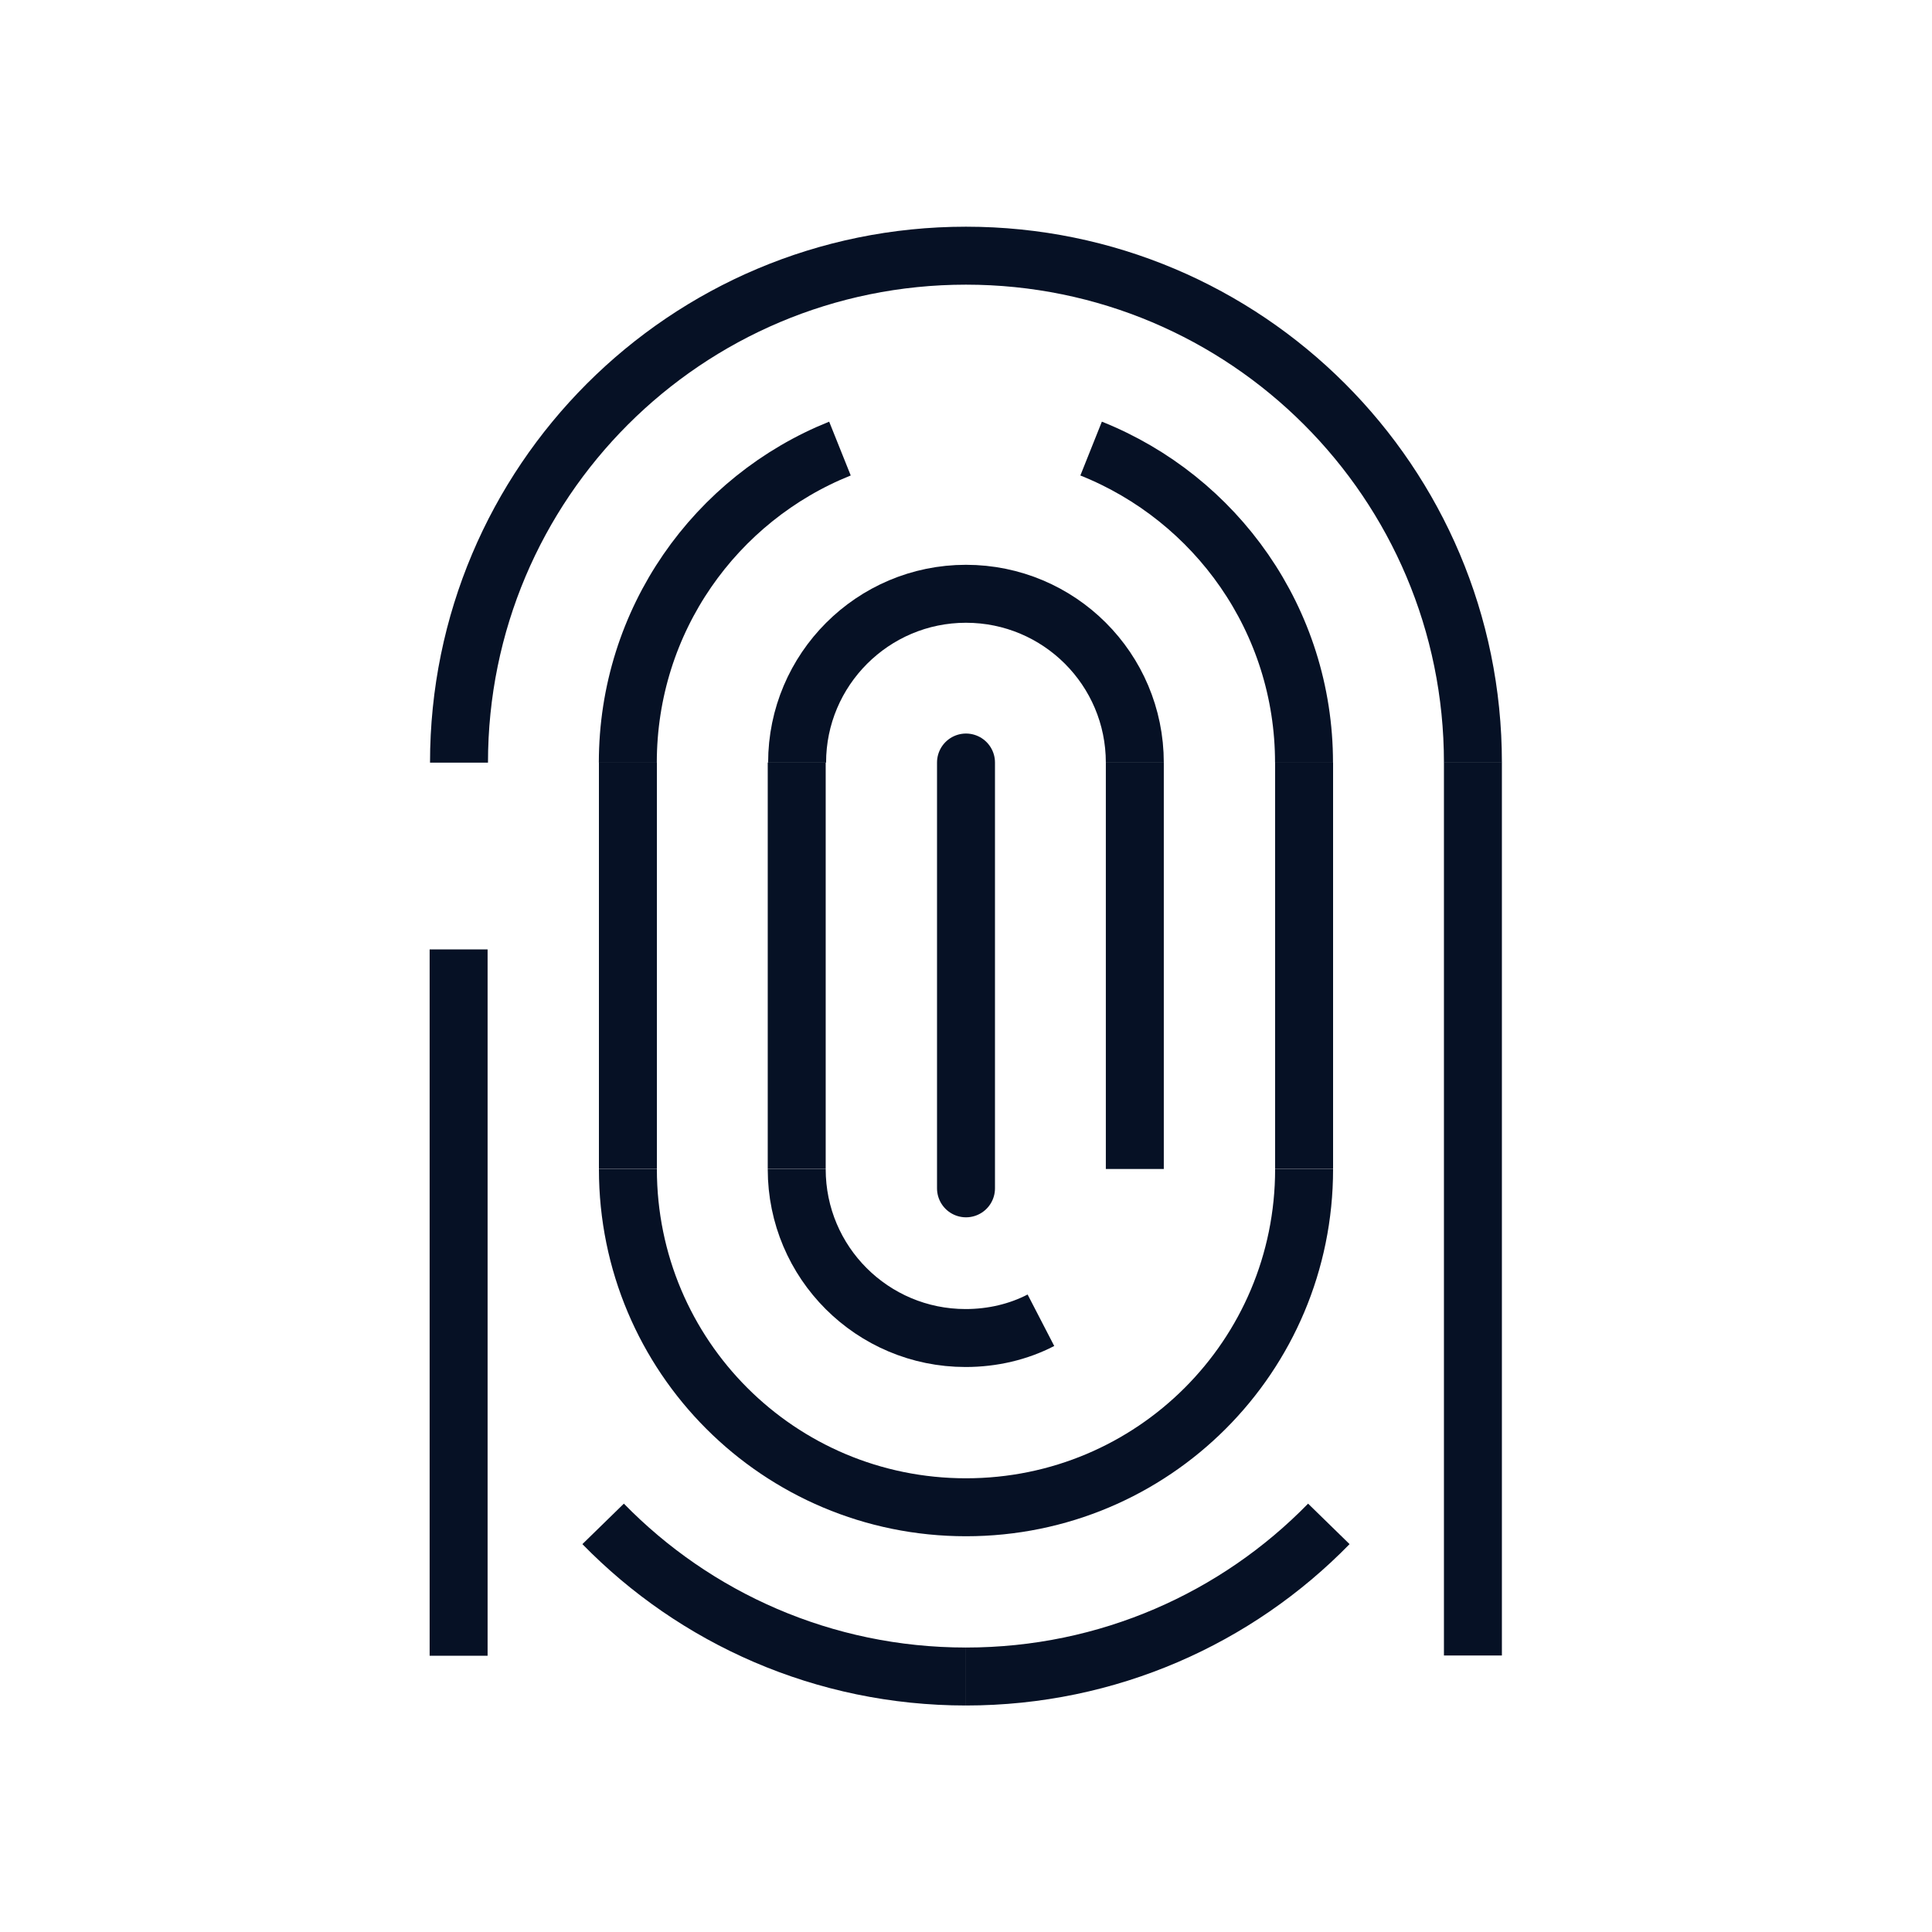
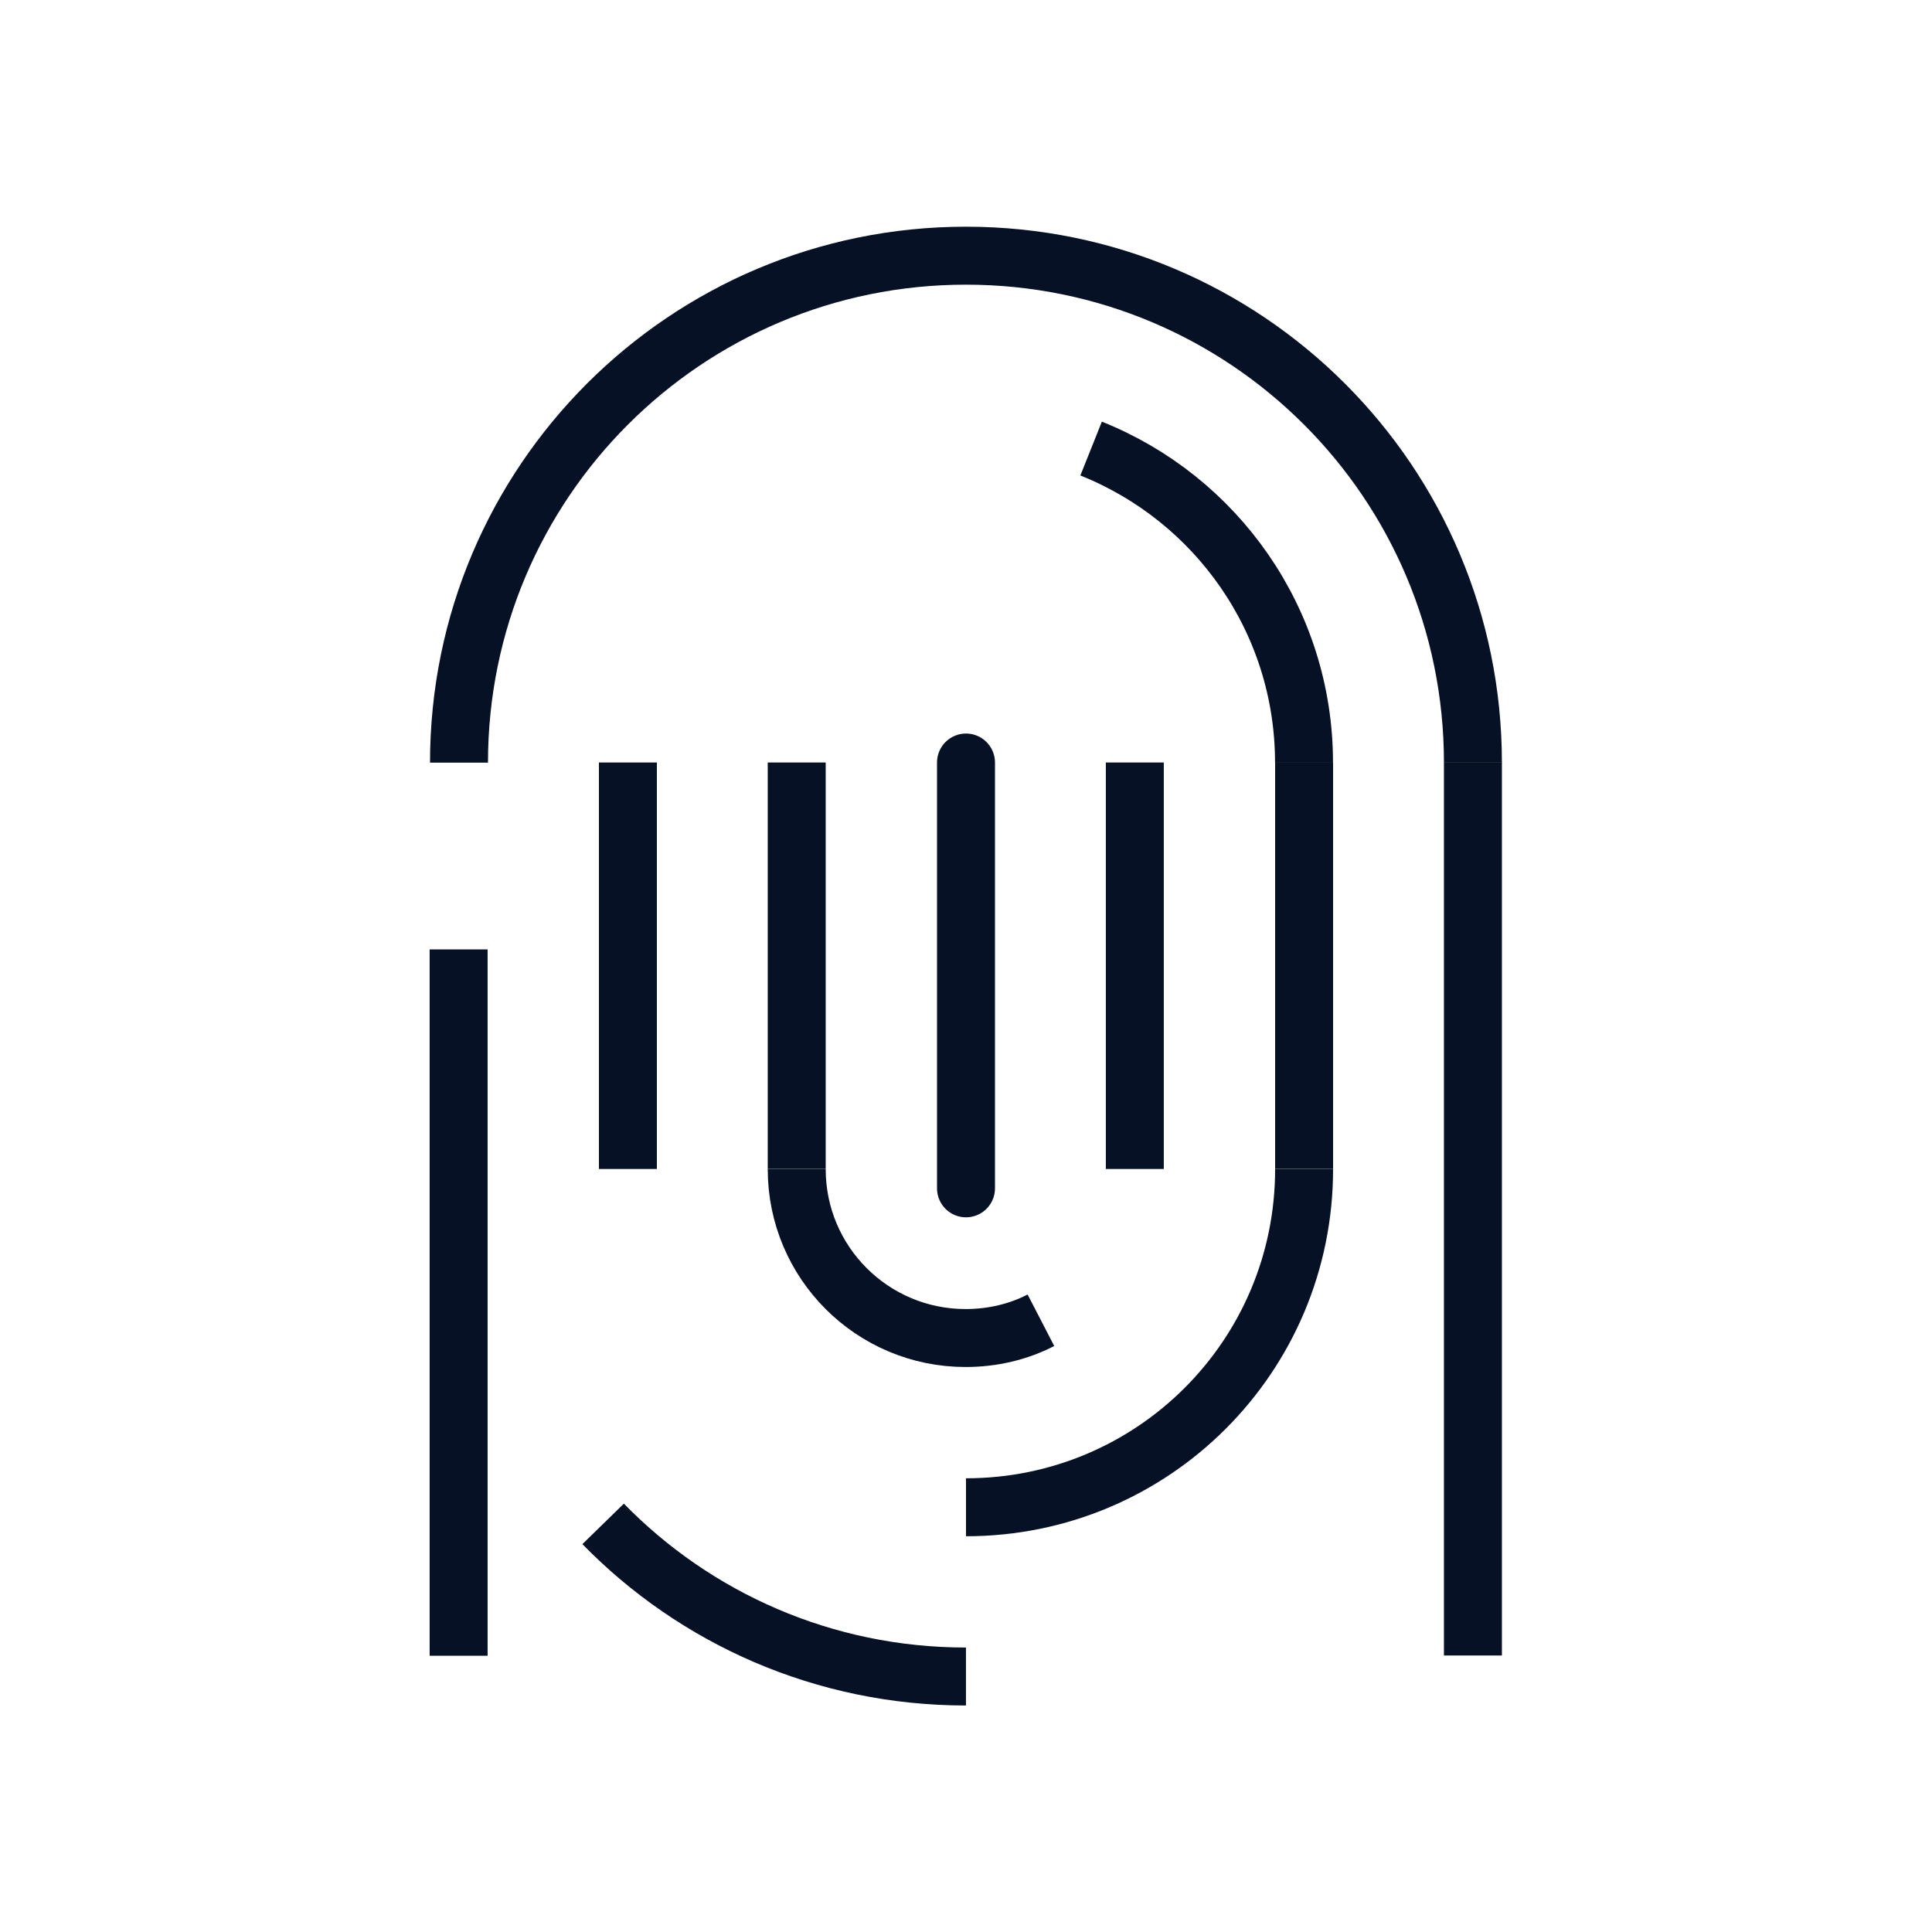
<svg xmlns="http://www.w3.org/2000/svg" width="50" height="50" viewBox="0 0 50 50" fill="none">
  <path d="M38.119 19.737C38.119 12.487 32.249 6.617 24.999 6.617C17.749 6.617 11.879 12.487 11.879 19.737" stroke="#061125" stroke-width="1.5" stroke-linejoin="round" />
  <path d="M28.238 11.609C31.468 12.899 33.748 16.049 33.748 19.739" stroke="#061125" stroke-width="1.5" stroke-linejoin="round" />
-   <path d="M16.248 19.739C16.248 16.049 18.518 12.899 21.738 11.609" stroke="#061125" stroke-width="1.5" stroke-linejoin="round" />
-   <path d="M29.369 19.737C29.369 17.317 27.409 15.367 24.999 15.367C22.589 15.367 20.629 17.327 20.629 19.737" stroke="#061125" stroke-width="1.5" stroke-linejoin="round" />
  <path d="M15.609 39.438C17.989 41.877 21.319 43.388 24.999 43.388" stroke="#061125" stroke-width="1.5" stroke-linejoin="round" />
-   <path d="M34.39 39.438C32.01 41.877 28.68 43.388 25 43.388" stroke="#061125" stroke-width="1.5" stroke-linejoin="round" />
-   <path d="M33.75 30.258C33.75 35.098 29.84 39.008 25 39.008C20.16 39.008 16.25 35.098 16.25 30.258" stroke="#061125" stroke-width="1.5" stroke-linejoin="round" />
+   <path d="M33.75 30.258C33.75 35.098 29.84 39.008 25 39.008" stroke="#061125" stroke-width="1.5" stroke-linejoin="round" />
  <path d="M20.619 30.258C20.619 32.678 22.579 34.628 24.989 34.628C25.689 34.628 26.359 34.468 26.939 34.168" stroke="#061125" stroke-width="1.5" stroke-linejoin="round" />
  <path d="M11.869 42.85V24.57" stroke="#061125" stroke-width="1.5" stroke-linejoin="round" />
  <path d="M16.25 30.254V19.734" stroke="#061125" stroke-width="1.5" stroke-linejoin="round" />
  <path d="M20.619 30.254V19.734" stroke="#061125" stroke-width="1.5" stroke-linejoin="round" />
  <path d="M29.369 30.254V19.734" stroke="#061125" stroke-width="1.5" stroke-linejoin="round" />
  <path d="M33.75 30.254V19.734" stroke="#061125" stroke-width="1.5" stroke-linejoin="round" />
  <path d="M38.119 42.844V19.734" stroke="#061125" stroke-width="1.5" stroke-linejoin="round" />
  <path d="M25 19.734V30.754" stroke="#061125" stroke-width="1.5" stroke-linecap="round" stroke-linejoin="round" />
</svg>